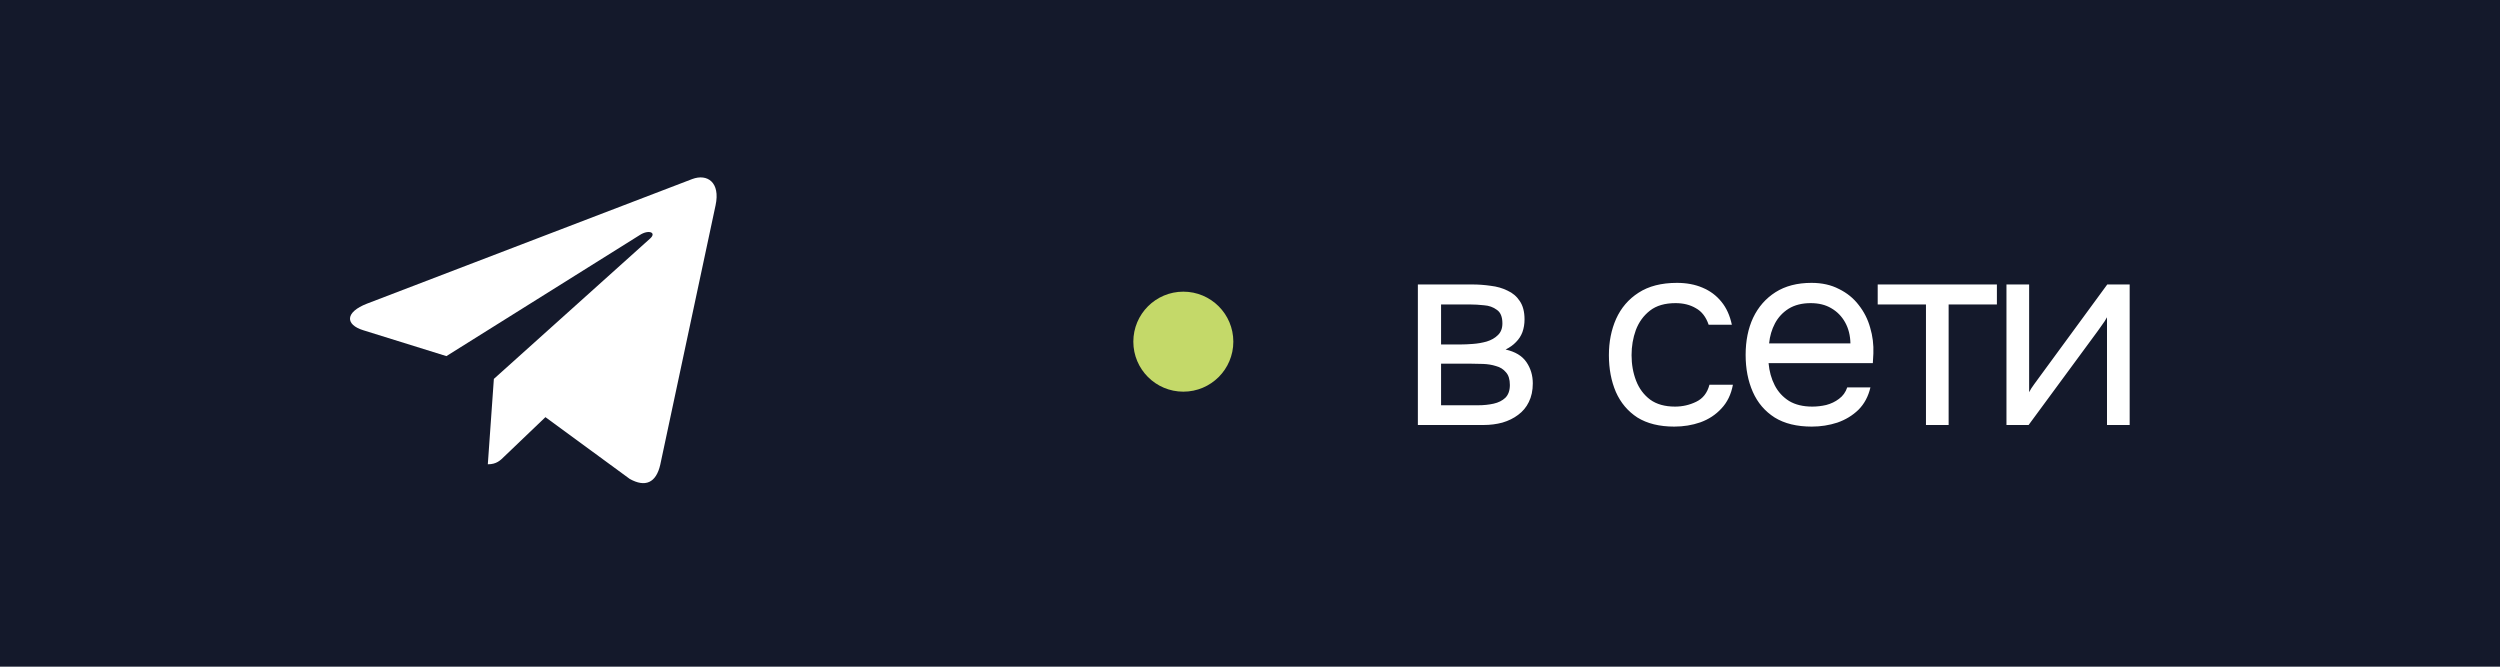
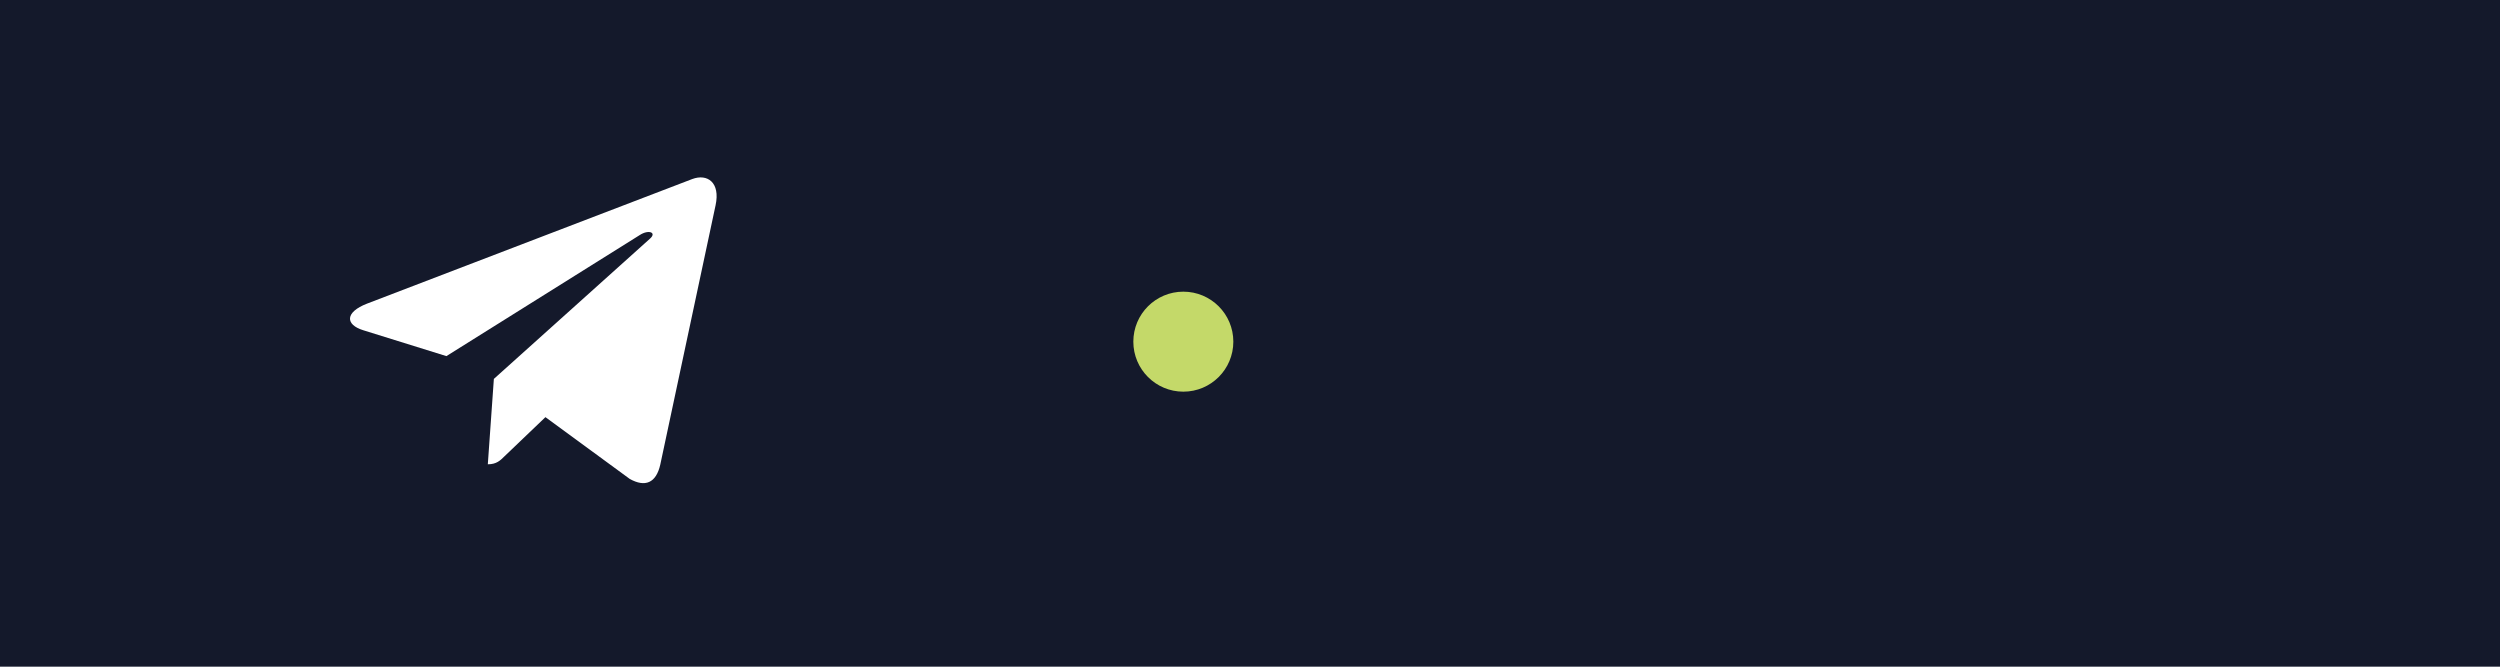
<svg xmlns="http://www.w3.org/2000/svg" width="150" height="40" viewBox="0 0 150 40" fill="none">
  <rect width="150" height="40" fill="#14192B" />
-   <path d="M85.072 25.5V17.068H88.336C88.709 17.068 89.077 17.095 89.44 17.148C89.813 17.191 90.149 17.287 90.448 17.436C90.757 17.575 91.003 17.783 91.184 18.06C91.376 18.337 91.472 18.705 91.472 19.164C91.472 19.441 91.429 19.697 91.344 19.932C91.259 20.156 91.131 20.353 90.96 20.524C90.8 20.695 90.592 20.844 90.336 20.972C90.912 21.1 91.328 21.351 91.584 21.724C91.84 22.097 91.968 22.524 91.968 23.004C91.968 23.431 91.888 23.804 91.728 24.124C91.579 24.433 91.365 24.689 91.088 24.892C90.821 25.095 90.507 25.249 90.144 25.356C89.792 25.452 89.413 25.5 89.008 25.5H85.072ZM86.464 24.316H88.688C89.019 24.316 89.328 24.284 89.616 24.22C89.904 24.156 90.139 24.039 90.32 23.868C90.501 23.687 90.592 23.431 90.592 23.1C90.592 22.759 90.512 22.503 90.352 22.332C90.203 22.151 90.005 22.028 89.76 21.964C89.525 21.889 89.269 21.847 88.992 21.836C88.715 21.825 88.453 21.82 88.208 21.82H86.464V24.316ZM86.464 20.668H87.632C87.845 20.668 88.091 20.657 88.368 20.636C88.656 20.615 88.933 20.567 89.2 20.492C89.477 20.407 89.701 20.279 89.872 20.108C90.053 19.937 90.144 19.703 90.144 19.404C90.144 19.009 90.032 18.737 89.808 18.588C89.595 18.428 89.339 18.337 89.04 18.316C88.741 18.284 88.464 18.268 88.208 18.268H86.464V20.668ZM100.455 25.596C99.569 25.596 98.833 25.415 98.246 25.052C97.671 24.679 97.239 24.167 96.951 23.516C96.673 22.865 96.534 22.129 96.534 21.308C96.534 20.508 96.678 19.783 96.966 19.132C97.265 18.471 97.713 17.948 98.311 17.564C98.918 17.169 99.686 16.972 100.615 16.972C101.191 16.972 101.703 17.068 102.151 17.26C102.609 17.452 102.988 17.735 103.287 18.108C103.585 18.471 103.793 18.929 103.911 19.484H102.519C102.359 19.015 102.103 18.684 101.751 18.492C101.409 18.289 101.004 18.188 100.535 18.188C99.894 18.188 99.382 18.337 98.999 18.636C98.615 18.935 98.332 19.324 98.15 19.804C97.98 20.273 97.894 20.775 97.894 21.308C97.894 21.863 97.985 22.375 98.166 22.844C98.348 23.313 98.63 23.692 99.014 23.98C99.398 24.257 99.894 24.396 100.503 24.396C100.951 24.396 101.372 24.3 101.767 24.108C102.172 23.916 102.439 23.575 102.567 23.084H103.975C103.868 23.66 103.639 24.135 103.287 24.508C102.945 24.881 102.524 25.159 102.023 25.34C101.532 25.511 101.009 25.596 100.455 25.596ZM108.706 25.596C107.81 25.596 107.069 25.415 106.482 25.052C105.896 24.679 105.458 24.167 105.17 23.516C104.882 22.865 104.738 22.124 104.738 21.292C104.738 20.449 104.888 19.708 105.186 19.068C105.496 18.417 105.944 17.905 106.53 17.532C107.117 17.159 107.837 16.972 108.69 16.972C109.32 16.972 109.869 17.095 110.338 17.34C110.818 17.575 111.213 17.895 111.522 18.3C111.842 18.705 112.072 19.159 112.21 19.66C112.36 20.161 112.424 20.679 112.402 21.212C112.392 21.308 112.386 21.404 112.386 21.5C112.386 21.596 112.381 21.692 112.37 21.788H106.114C106.157 22.279 106.28 22.721 106.482 23.116C106.685 23.511 106.973 23.825 107.346 24.06C107.72 24.284 108.184 24.396 108.738 24.396C109.016 24.396 109.293 24.364 109.57 24.3C109.858 24.225 110.114 24.103 110.338 23.932C110.573 23.761 110.738 23.532 110.834 23.244H112.226C112.098 23.788 111.858 24.236 111.506 24.588C111.154 24.929 110.733 25.185 110.242 25.356C109.752 25.516 109.24 25.596 108.706 25.596ZM106.146 20.604H111.026C111.016 20.124 110.909 19.703 110.706 19.34C110.504 18.977 110.226 18.695 109.874 18.492C109.533 18.289 109.122 18.188 108.642 18.188C108.12 18.188 107.677 18.3 107.314 18.524C106.962 18.748 106.69 19.041 106.498 19.404C106.306 19.767 106.189 20.167 106.146 20.604ZM115.558 25.5V18.268H112.662V17.068H119.814V18.268H116.918V25.5H115.558ZM120.388 25.5V17.068H121.748V23.532C121.822 23.383 121.924 23.223 122.052 23.052C122.18 22.871 122.281 22.732 122.356 22.636L126.436 17.068H127.78V25.5H126.42V19.036C126.334 19.196 126.238 19.345 126.132 19.484C126.036 19.623 125.945 19.751 125.86 19.868L121.716 25.5H120.388Z" fill="white" />
  <circle cx="71" cy="20.5" r="3" fill="#C4D969" />
  <path d="M42.935 12.315L39.616 27.881C39.365 28.98 38.712 29.253 37.784 28.735L32.726 25.029L30.285 27.363C30.015 27.632 29.789 27.857 29.269 27.857L29.632 22.734L39.007 14.312C39.414 13.95 38.918 13.75 38.373 14.111L26.784 21.367L21.795 19.814C20.709 19.478 20.69 18.735 22.021 18.218L41.536 10.742C42.439 10.405 43.23 10.942 42.935 12.315Z" fill="white" />
</svg>